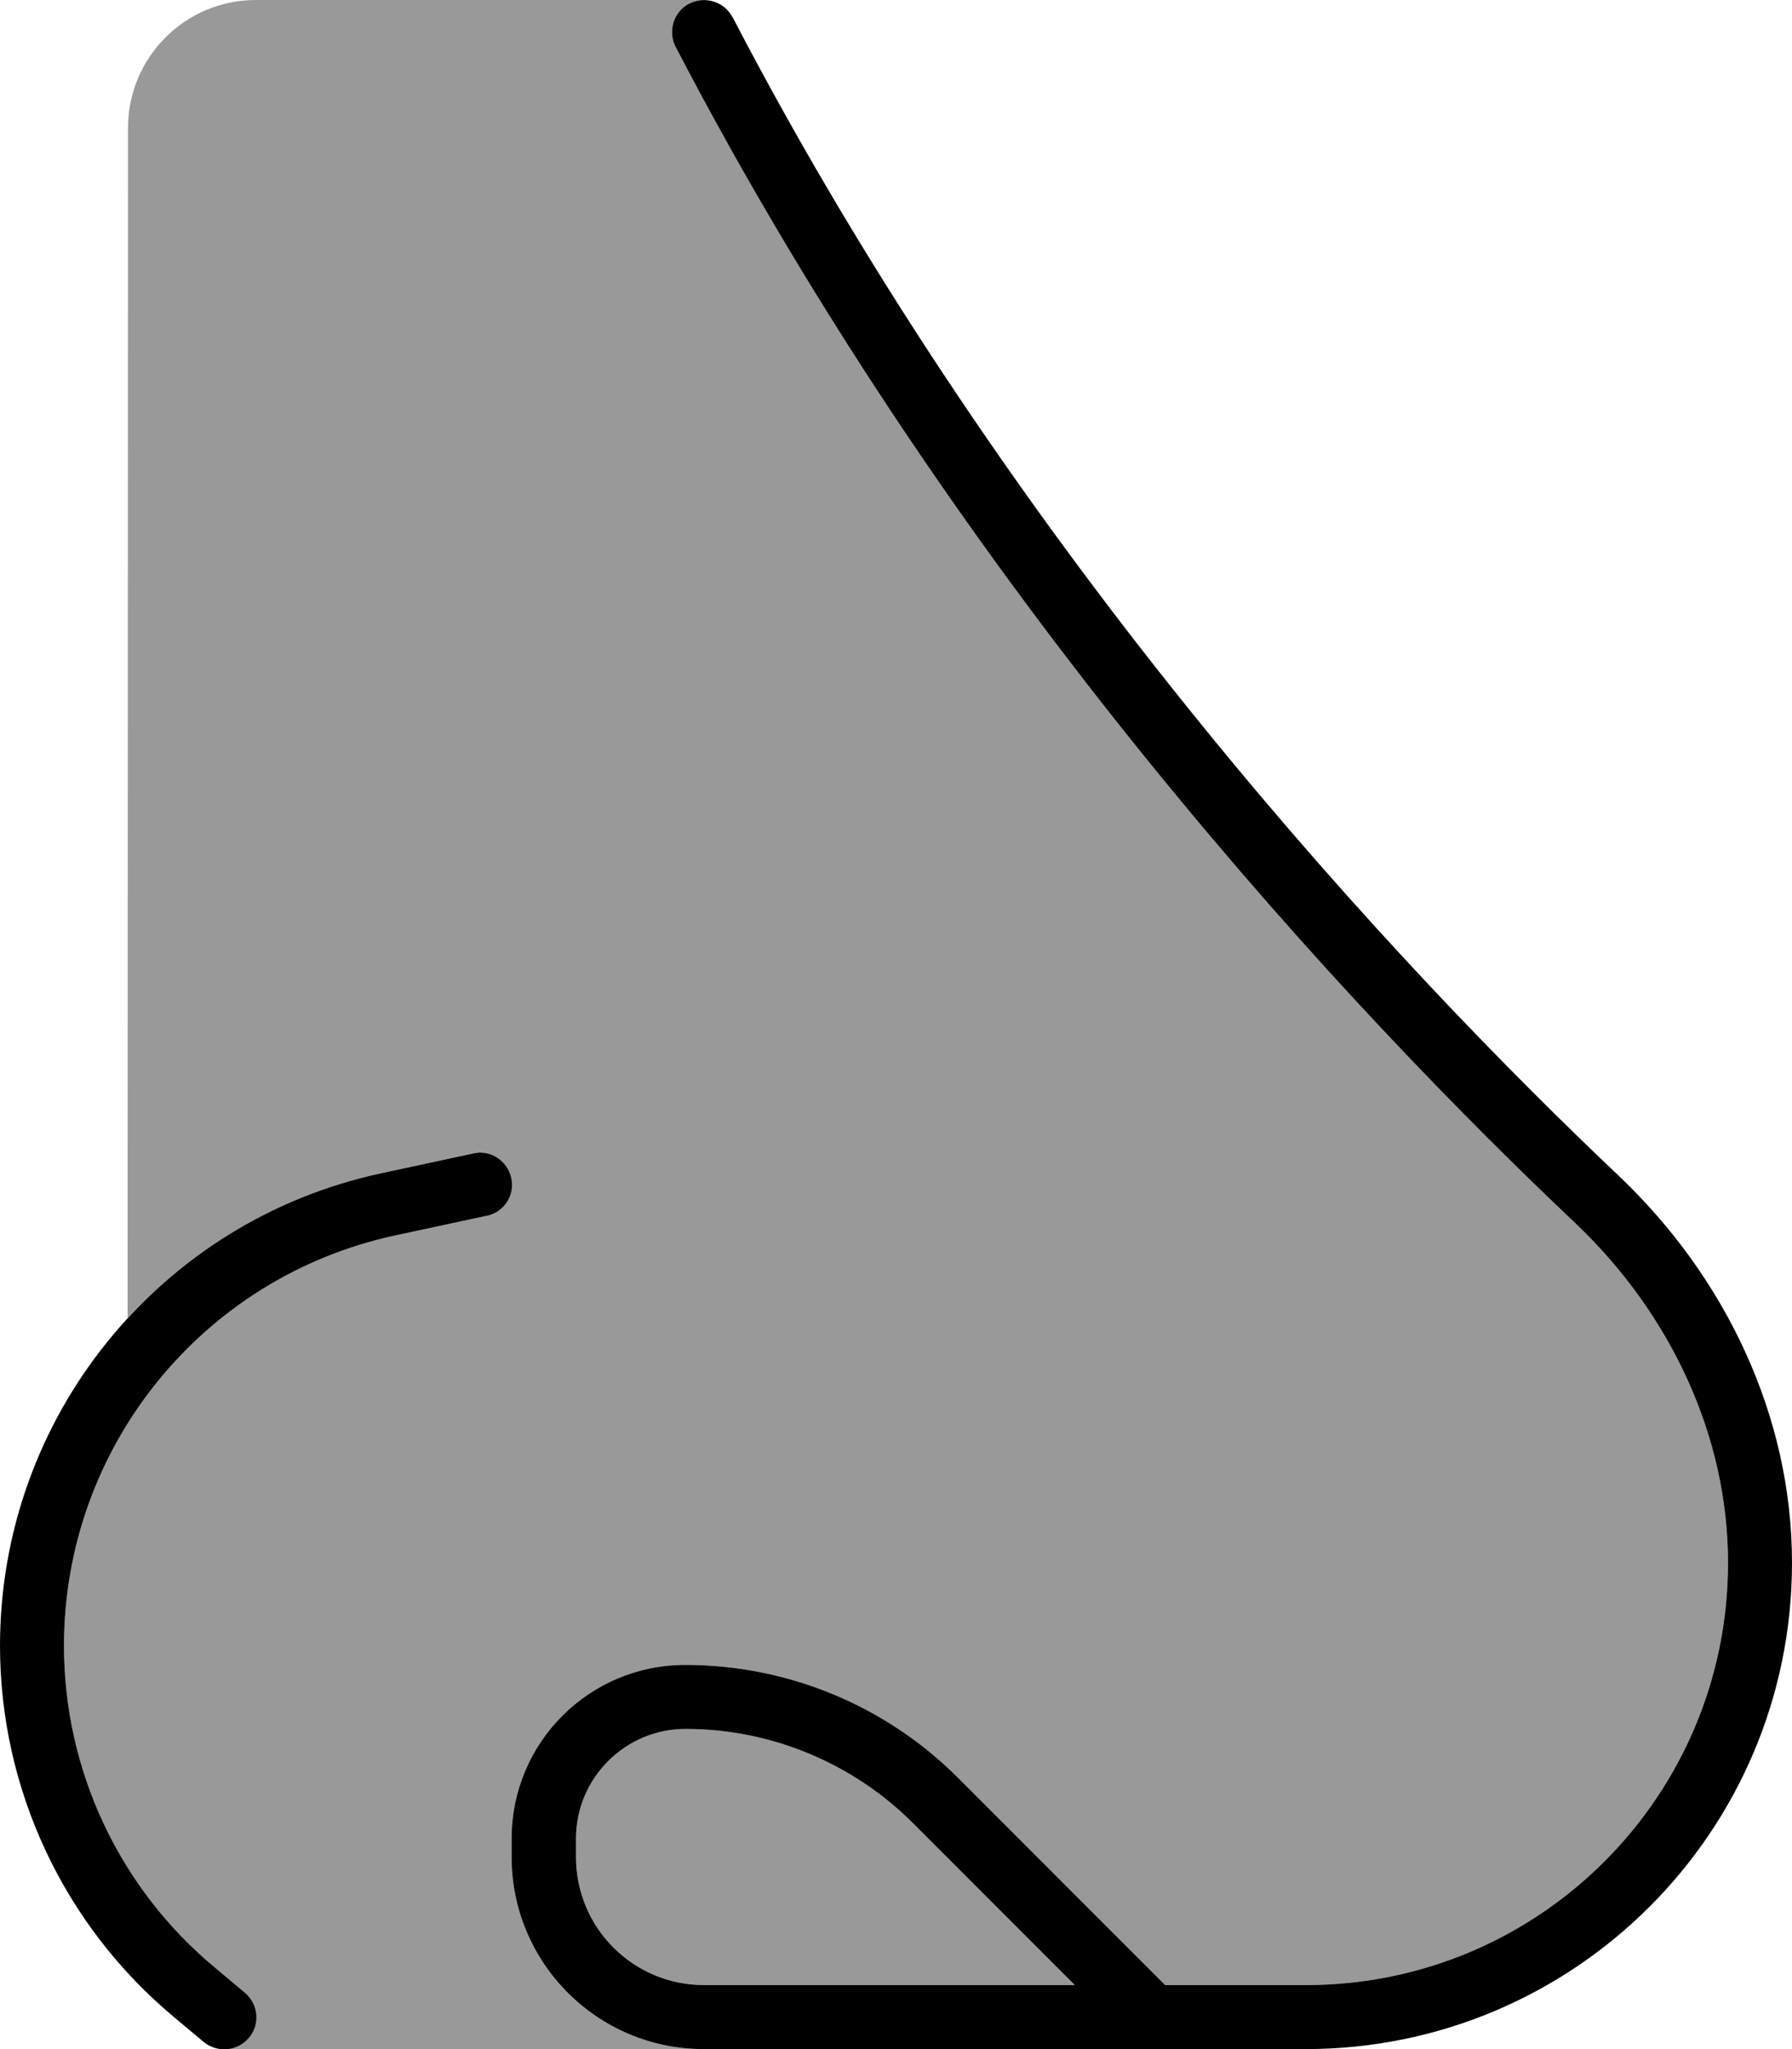
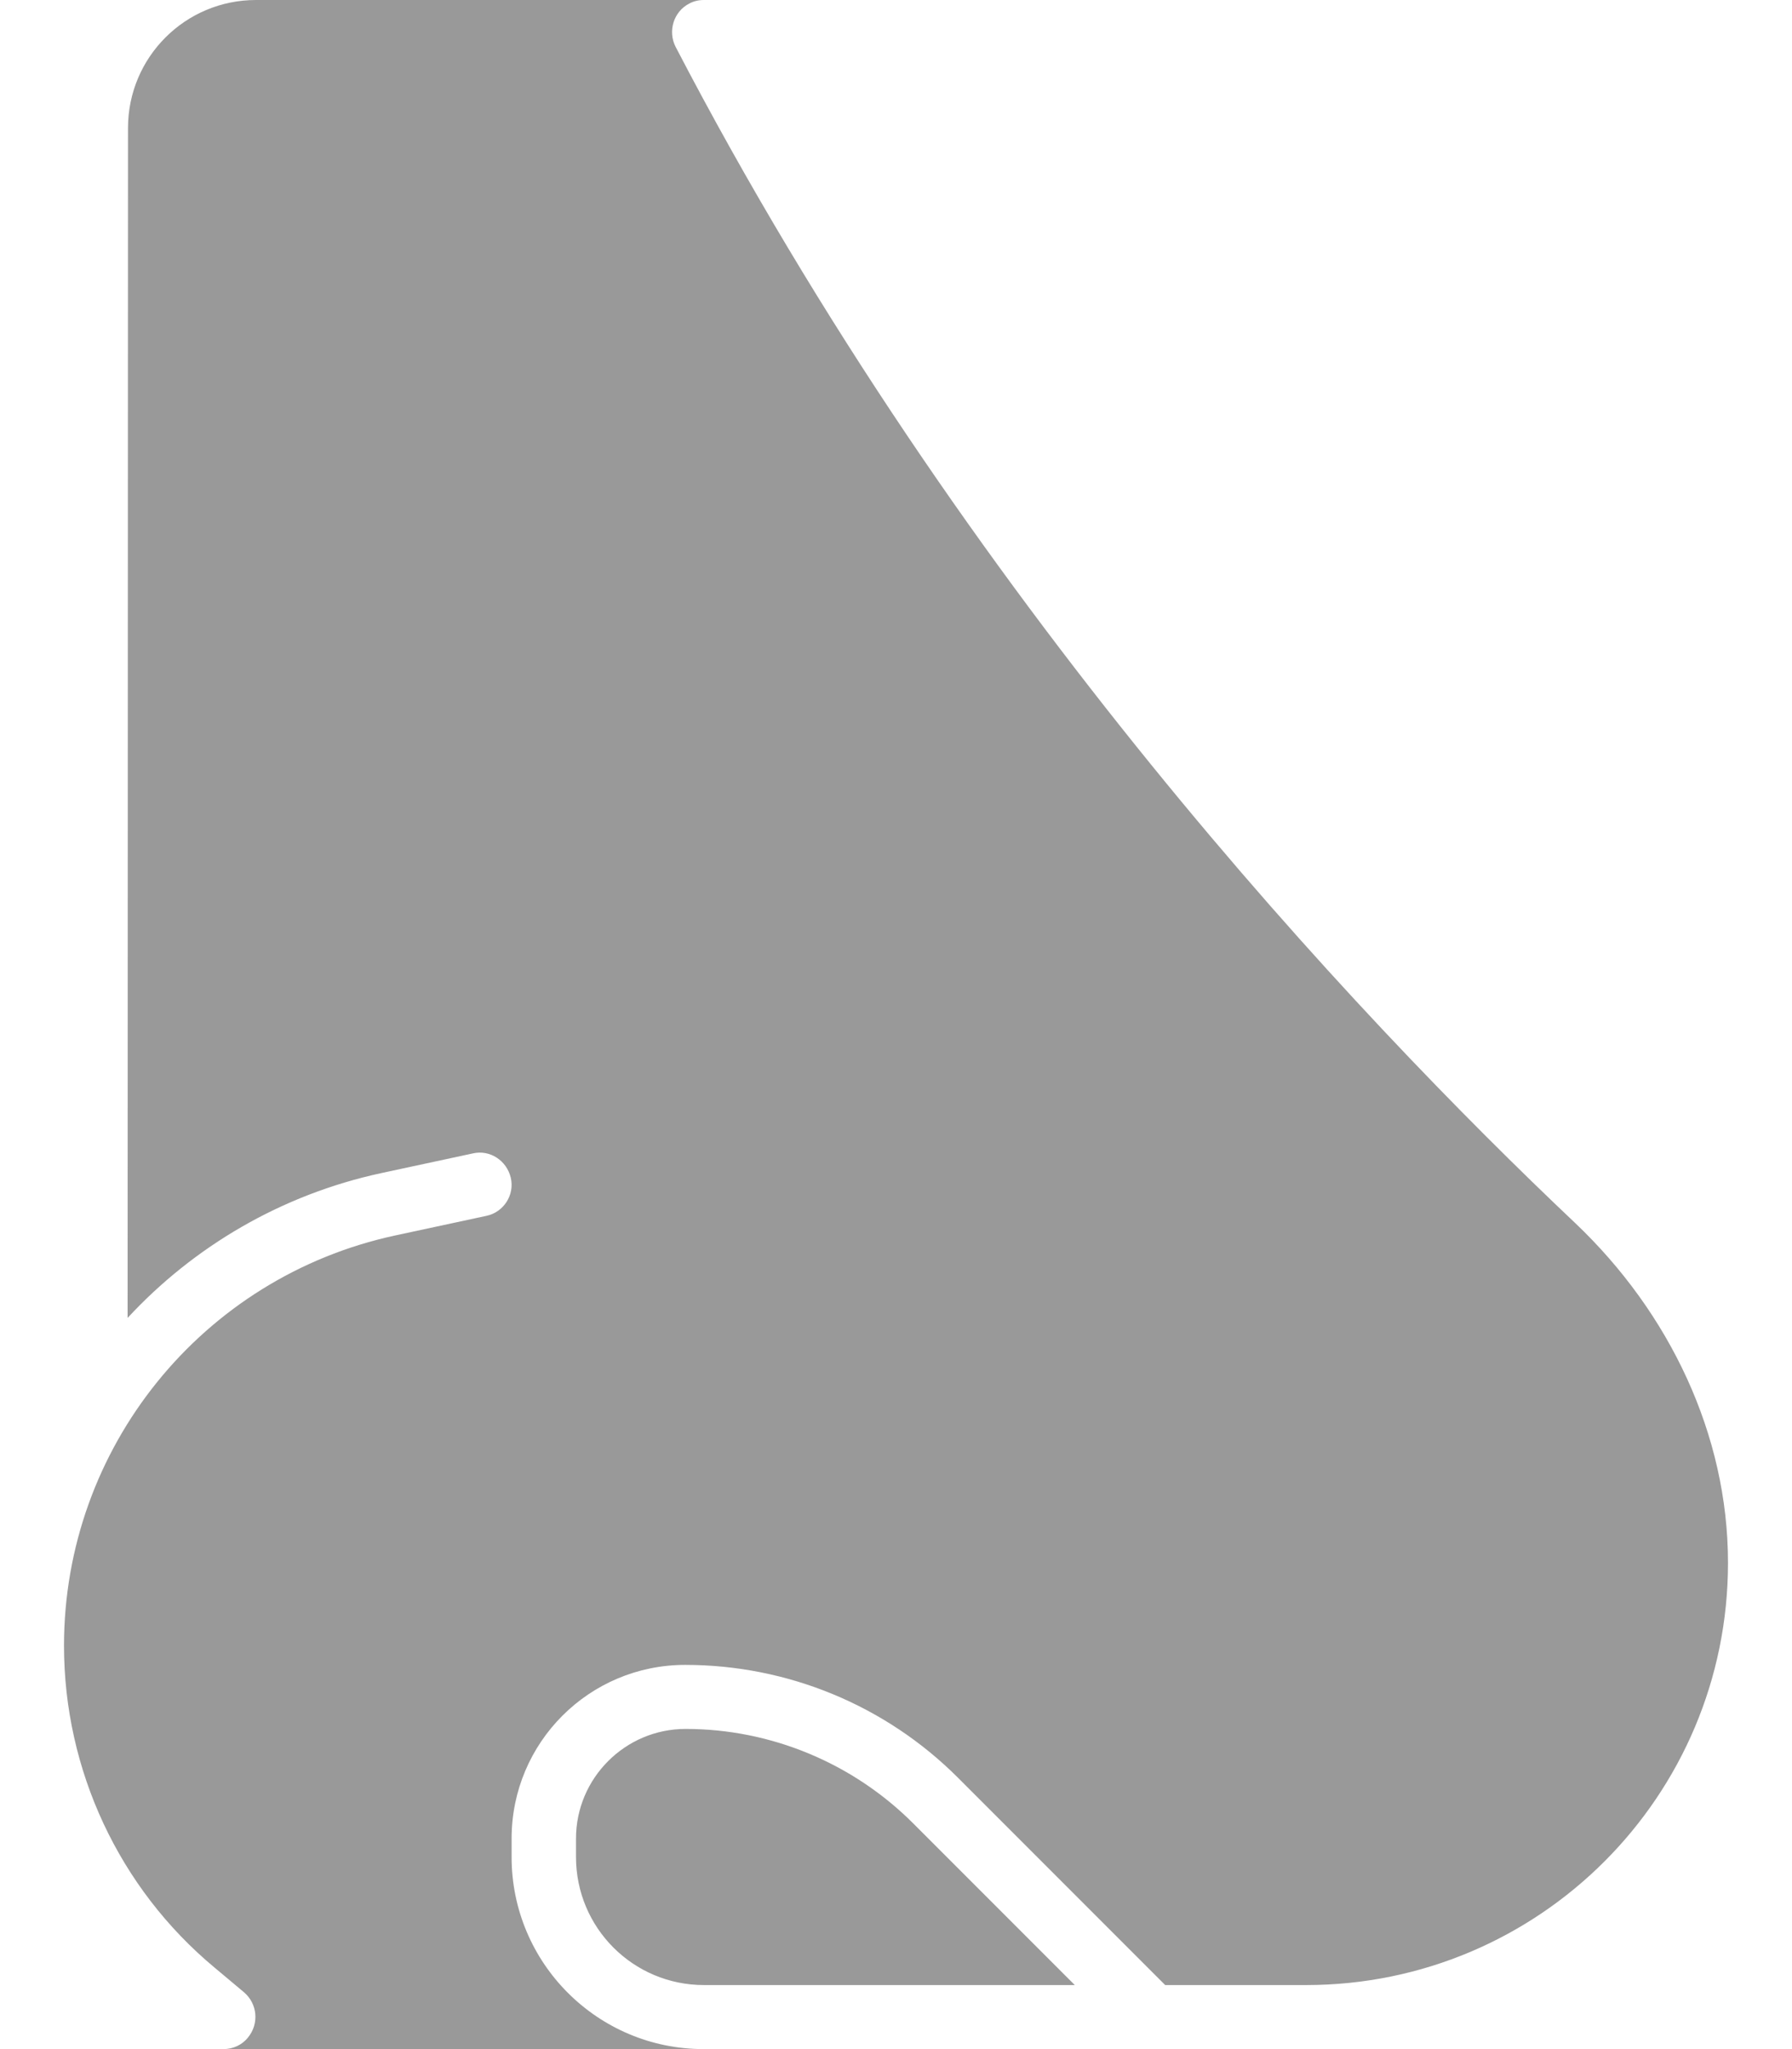
<svg xmlns="http://www.w3.org/2000/svg" viewBox="0 0 448 512">
  <defs>
    <style>.fa-secondary{opacity:.4}</style>
  </defs>
  <path class="fa-secondary" d="M16 411.2c0-49.4 34.5-92.1 82.8-102.5l22.8-4.9c4.3-.9 7.1-5.2 6.1-9.5s-5.2-7.1-9.5-6.1l-22.8 4.9c-25.1 5.4-47 18.4-63.5 36.2L32 32C32 14.3 46.3 0 64 0L176 0c-1.4 0-2.6 .3-3.7 .9c-3.9 2-5.4 6.9-3.4 10.8c71.9 138.2 170.2 242.2 224.9 293.9C417.4 328 432 358.5 432 390.5C432 448.8 384.8 496 326.5 496l-35.2 0-5.7-5.7-46.1-46.1c-18.1-18.1-42.6-28.2-68.2-28.2c-24 0-43.4 19.4-43.4 43.4l0 4.6c0 26.5 21.5 48 48 48c-40 0-80 0-120 0c2.3 0 4.6-1 6.1-2.9c2.8-3.4 2.4-8.4-1-11.3l-7.4-6.2C29.8 471.8 16 442.3 16 411.2zm128 48.2c0-15.1 12.3-27.4 27.4-27.4c21.3 0 41.8 8.5 56.9 23.6L268.7 496 176 496c-17.7 0-32-14.3-32-32l0-4.6z" />
-   <path class="fa-primary" d="M183.1 4.3c-2-3.9-6.9-5.4-10.8-3.4s-5.4 6.9-3.4 10.8c71.9 138.2 170.2 242.2 224.9 293.9C417.4 328 432 358.5 432 390.5C432 448.8 384.8 496 326.5 496l-35.2 0-5.7-5.7-46.1-46.1c-18.1-18.1-42.6-28.2-68.2-28.2c-24 0-43.4 19.4-43.4 43.4l0 4.6c0 26.5 21.5 48 48 48l150.5 0C393.6 512 448 457.6 448 390.5c0-36.9-16.8-71.5-43.2-96.6c-54-51.1-150.9-153.6-221.7-289.7zm45.1 451.2L268.7 496 176 496c-17.7 0-32-14.3-32-32l0-4.6c0-15.1 12.3-27.4 27.4-27.4c21.3 0 41.8 8.5 56.9 23.6zM121.7 303.8c4.3-.9 7.1-5.2 6.1-9.5s-5.2-7.1-9.5-6.1l-22.8 4.9C39.8 305 0 354.2 0 411.2C0 447 15.9 481 43.5 504l7.4 6.2c3.4 2.8 8.4 2.4 11.3-1s2.4-8.4-1-11.3l-7.4-6.2C29.8 471.8 16 442.3 16 411.2c0-49.4 34.5-92.1 82.8-102.5l22.8-4.9z" />
</svg>